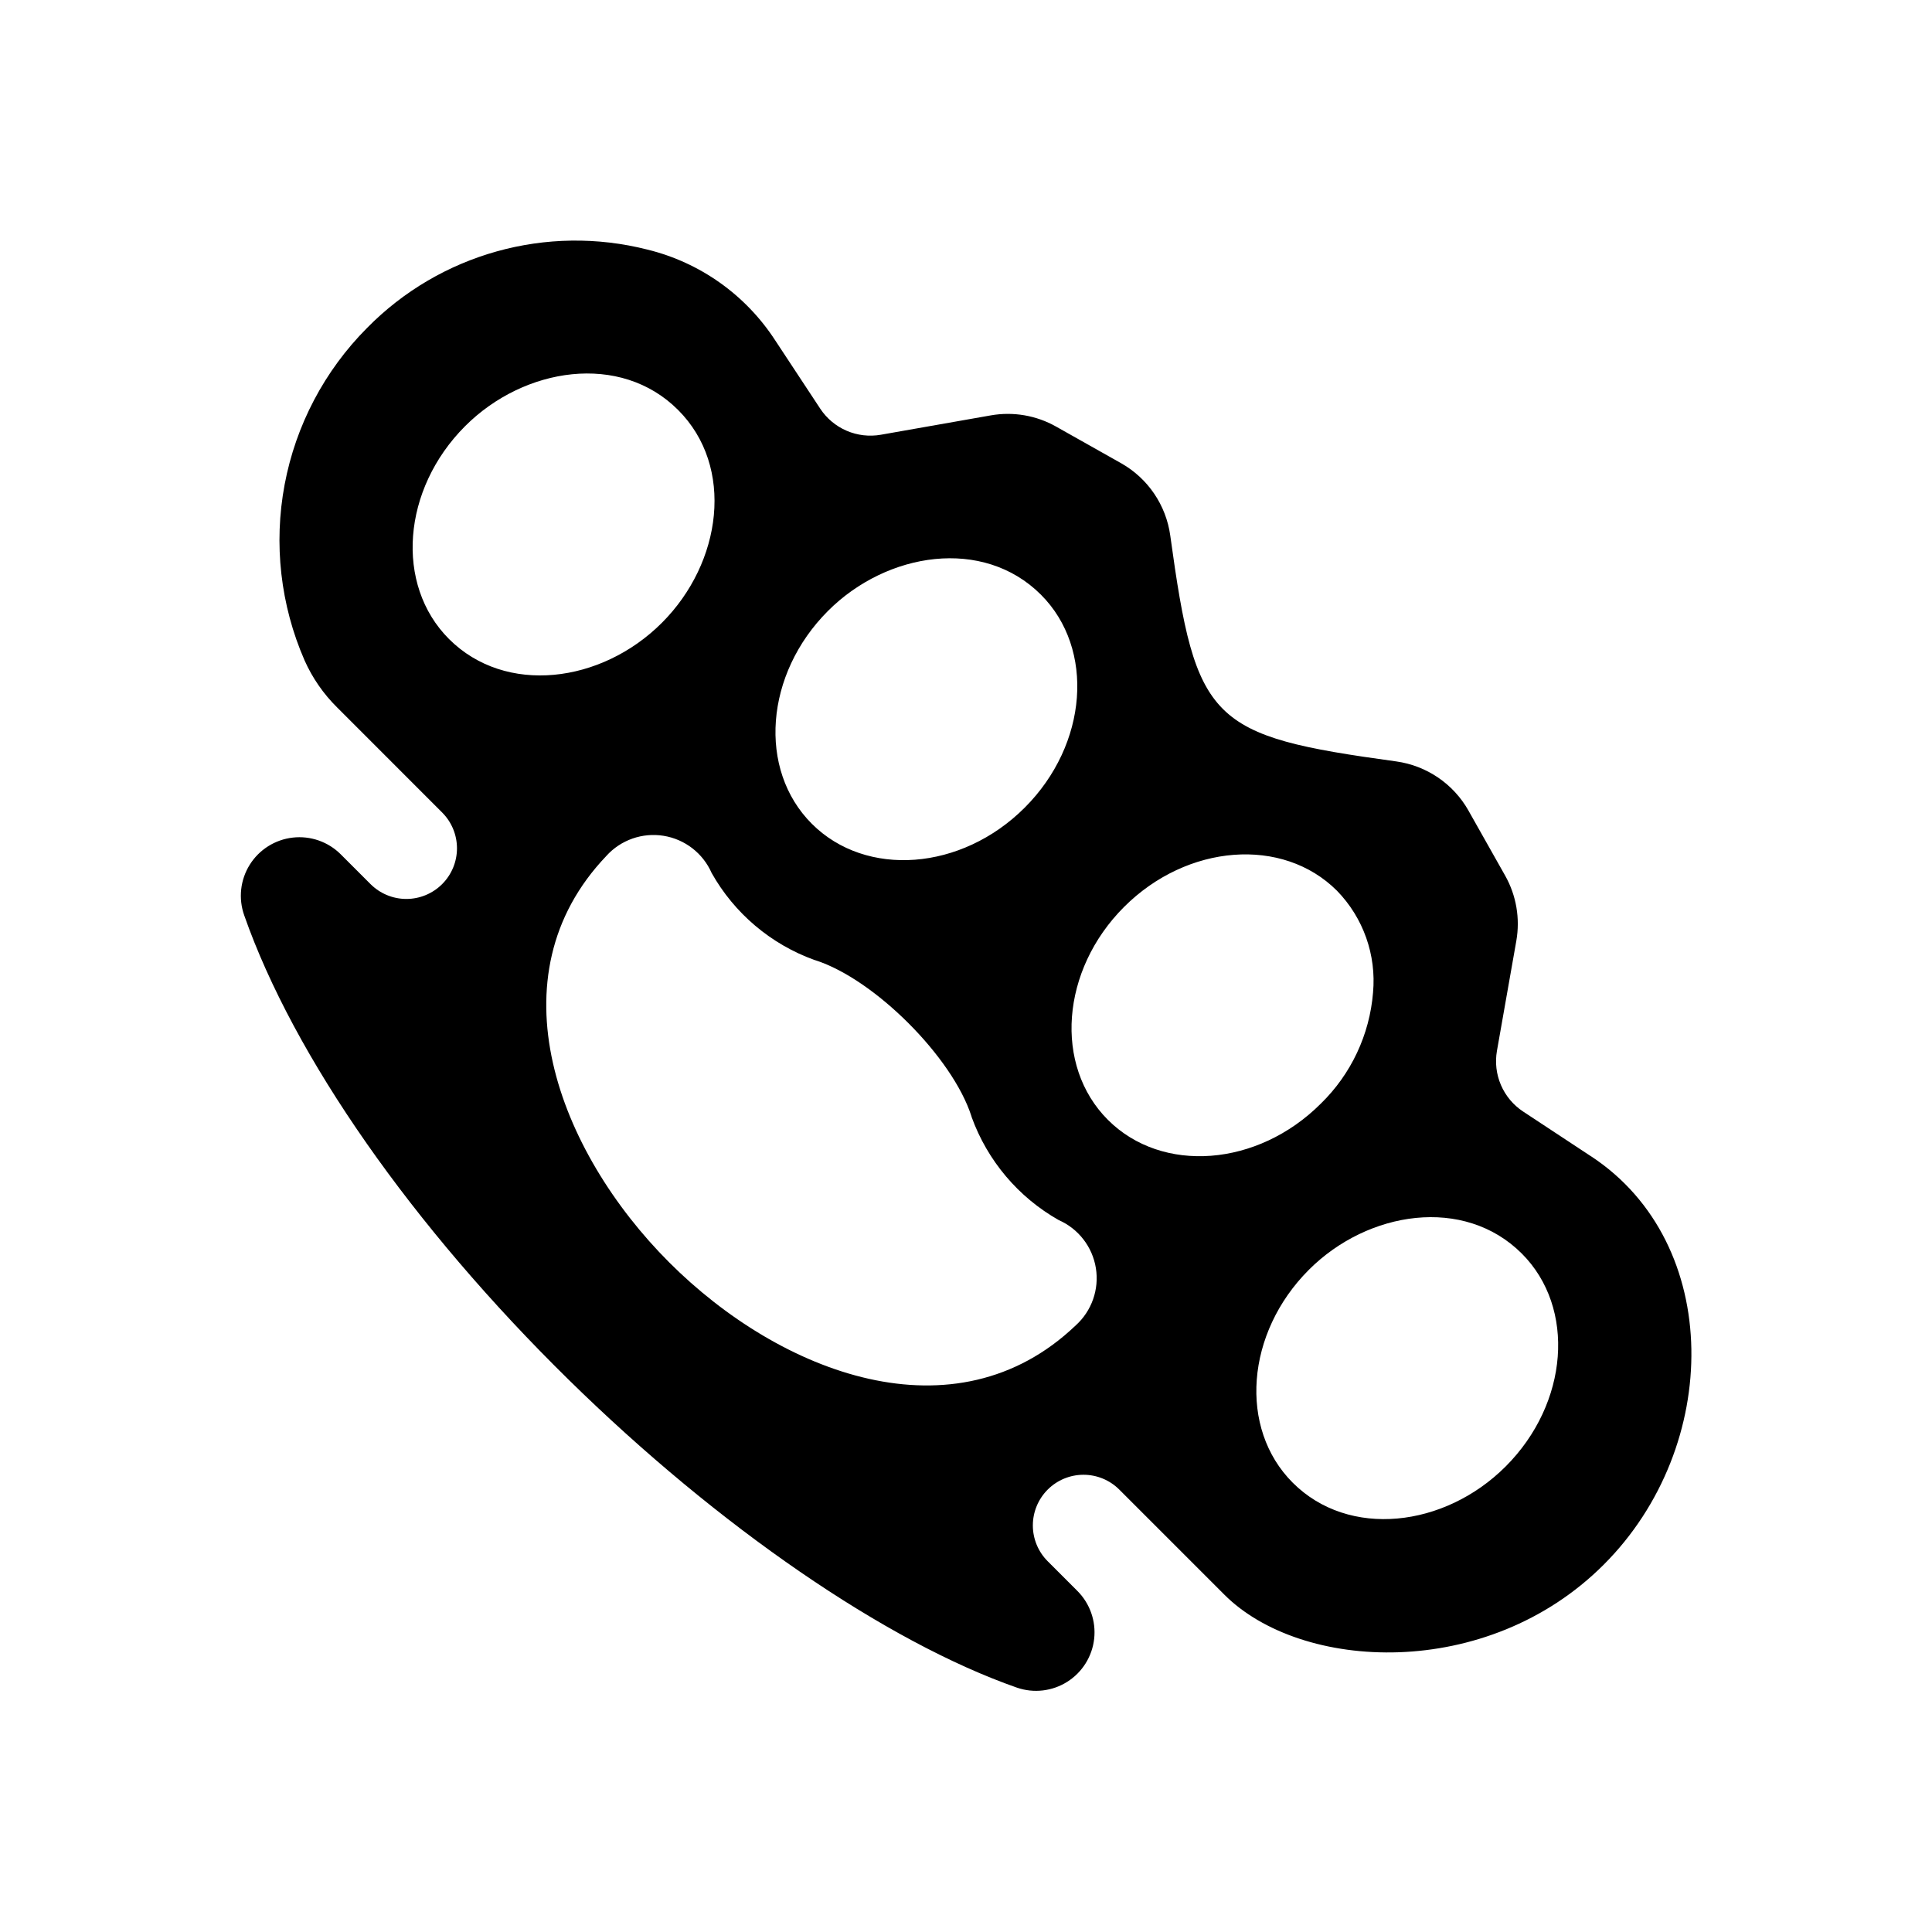
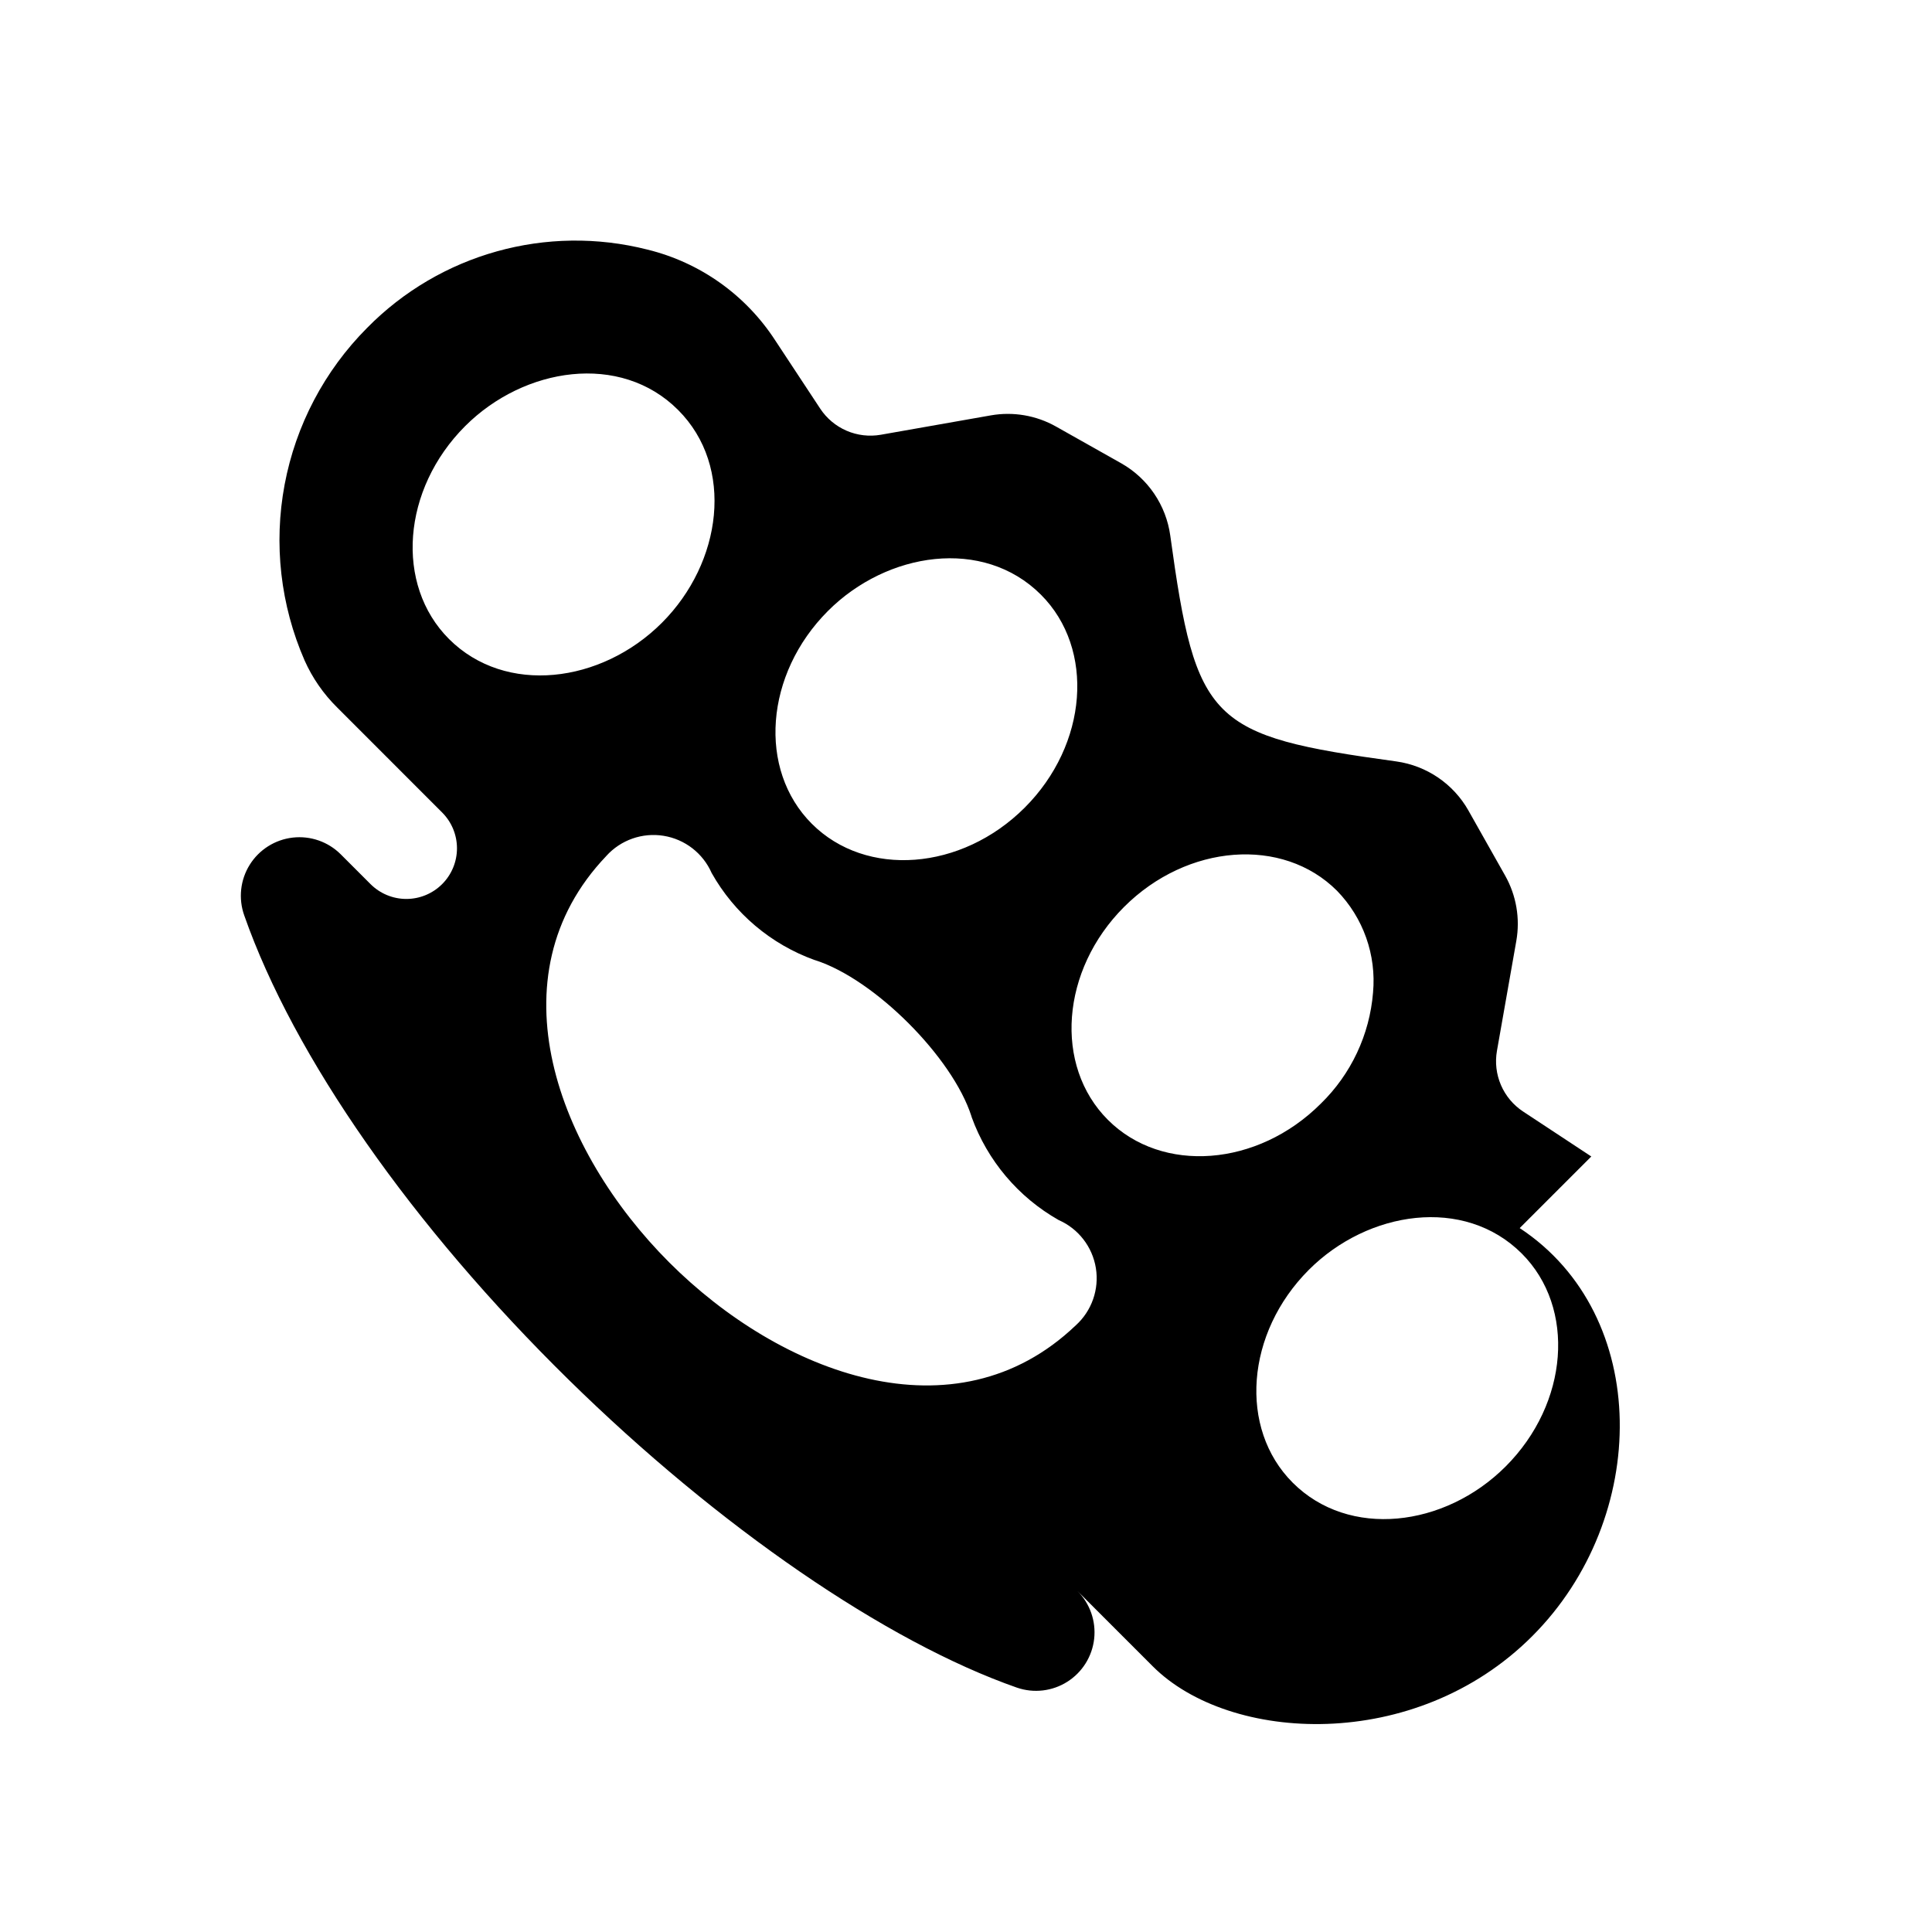
<svg xmlns="http://www.w3.org/2000/svg" fill="#000000" width="800px" height="800px" version="1.1" viewBox="144 144 512 512">
-   <path d="m565.71 450.48-18.09-11.926c-2.59-1.711-4.625-4.144-5.852-6.996-1.23-2.852-1.598-6-1.066-9.059l5.141-29.176c1.035-5.922-0.008-12.02-2.953-17.258l-9.742-17.266h0.004c-4-7.074-11.066-11.883-19.113-13.012-49.453-6.781-53.098-10.309-59.91-59.875-1.113-8.051-5.914-15.125-12.984-19.133l-17.285-9.738c-5.242-2.957-11.344-4.004-17.27-2.965l-29.164 5.137c-3.059 0.535-6.207 0.168-9.059-1.059-2.852-1.227-5.285-3.262-6.996-5.852l-11.93-18.098c-7.805-12.031-19.902-20.633-33.828-24.051-26.707-6.797-55.016 1.105-74.34 20.754-11.281 11.332-18.891 25.793-21.844 41.508-2.949 15.715-1.109 31.953 5.289 46.605 2.07 4.648 4.992 8.867 8.613 12.445l27.82 27.832c2.527 2.516 3.949 5.934 3.953 9.496 0.004 3.566-1.41 6.988-3.934 9.508-2.519 2.519-5.941 3.934-9.508 3.93-3.566-0.008-6.981-1.434-9.496-3.961l-7.859-7.859c-3.344-3.344-8.035-4.977-12.73-4.438-4.699 0.539-8.898 3.191-11.402 7.203-2.5 4.016-3.035 8.949-1.453 13.406 13.145 37.48 44.5 82.348 86.02 123.1 39.691 38.957 84.086 69.445 118.76 81.562 4.453 1.535 9.367 0.961 13.348-1.562 3.981-2.519 6.598-6.715 7.117-11.398 0.516-4.684-1.125-9.348-4.461-12.68l-7.856-7.856c-2.516-2.516-3.934-5.93-3.934-9.492 0-3.559 1.414-6.973 3.93-9.492 2.519-2.519 5.934-3.934 9.492-3.934 3.562 0 6.977 1.414 9.492 3.934l27.812 27.812c20.328 20.391 69.625 23.023 100.57-7.934 31.309-31.289 31.699-85.098-3.297-108.17zm-22.707 82.16c-16.152 16.152-41.547 19.172-56.426 4.281-14.371-14.371-12.445-39.68 4.293-56.418 15.637-15.641 41.145-19.57 56.426-4.293 14.371 14.379 12.445 39.691-4.293 56.43zm-35.133-125.6c-0.906 11.164-5.824 21.625-13.848 29.441-16.738 16.734-42.043 18.664-56.414 4.293-14.375-14.375-12.457-39.688 4.281-56.426 16.746-16.738 42.059-18.664 56.426-4.293 6.977 7.164 10.469 17.027 9.555 26.984zm-188.46-97.992-0.004 0.004c-16.039 16.047-41.441 19.262-56.414 4.293-14.375-14.375-12.453-39.688 4.281-56.426 15.625-15.625 41.137-19.582 56.426-4.281 15.078 15.07 11.633 40.496-4.289 56.41zm96.156 48.98c-16.738 16.734-42.051 18.656-56.426 4.281-14.371-14.371-12.445-39.68 4.293-56.418 15.637-15.641 41.145-19.57 56.426-4.293 14.371 14.375 12.445 39.688-4.293 56.43zm-110.88 12.801c3.824-4.234 9.539-6.242 15.176-5.332 5.641 0.91 10.43 4.621 12.727 9.848 6.031 10.719 15.719 18.91 27.293 23.074 0.074 0.023 0.148 0.043 0.223 0.062 15.645 5.012 36.316 25.688 41.332 41.328 0.02 0.074 0.039 0.148 0.062 0.223l-0.004 0.004c4.191 11.555 12.371 21.234 23.066 27.293 5.231 2.293 8.941 7.082 9.855 12.723 0.91 5.637-1.094 11.355-5.332 15.184-32 30.555-78.273 12.773-107.72-16.672-29.453-29.453-47.234-75.727-16.676-107.73z" />
+   <path d="m565.71 450.48-18.09-11.926c-2.59-1.711-4.625-4.144-5.852-6.996-1.23-2.852-1.598-6-1.066-9.059l5.141-29.176c1.035-5.922-0.008-12.02-2.953-17.258l-9.742-17.266h0.004c-4-7.074-11.066-11.883-19.113-13.012-49.453-6.781-53.098-10.309-59.91-59.875-1.113-8.051-5.914-15.125-12.984-19.133l-17.285-9.738c-5.242-2.957-11.344-4.004-17.27-2.965l-29.164 5.137c-3.059 0.535-6.207 0.168-9.059-1.059-2.852-1.227-5.285-3.262-6.996-5.852l-11.93-18.098c-7.805-12.031-19.902-20.633-33.828-24.051-26.707-6.797-55.016 1.105-74.34 20.754-11.281 11.332-18.891 25.793-21.844 41.508-2.949 15.715-1.109 31.953 5.289 46.605 2.07 4.648 4.992 8.867 8.613 12.445l27.82 27.832c2.527 2.516 3.949 5.934 3.953 9.496 0.004 3.566-1.41 6.988-3.934 9.508-2.519 2.519-5.941 3.934-9.508 3.93-3.566-0.008-6.981-1.434-9.496-3.961l-7.859-7.859c-3.344-3.344-8.035-4.977-12.73-4.438-4.699 0.539-8.898 3.191-11.402 7.203-2.5 4.016-3.035 8.949-1.453 13.406 13.145 37.48 44.5 82.348 86.02 123.1 39.691 38.957 84.086 69.445 118.76 81.562 4.453 1.535 9.367 0.961 13.348-1.562 3.981-2.519 6.598-6.715 7.117-11.398 0.516-4.684-1.125-9.348-4.461-12.68l-7.856-7.856l27.812 27.812c20.328 20.391 69.625 23.023 100.57-7.934 31.309-31.289 31.699-85.098-3.297-108.17zm-22.707 82.16c-16.152 16.152-41.547 19.172-56.426 4.281-14.371-14.371-12.445-39.68 4.293-56.418 15.637-15.641 41.145-19.57 56.426-4.293 14.371 14.379 12.445 39.691-4.293 56.43zm-35.133-125.6c-0.906 11.164-5.824 21.625-13.848 29.441-16.738 16.734-42.043 18.664-56.414 4.293-14.375-14.375-12.457-39.688 4.281-56.426 16.746-16.738 42.059-18.664 56.426-4.293 6.977 7.164 10.469 17.027 9.555 26.984zm-188.46-97.992-0.004 0.004c-16.039 16.047-41.441 19.262-56.414 4.293-14.375-14.375-12.453-39.688 4.281-56.426 15.625-15.625 41.137-19.582 56.426-4.281 15.078 15.07 11.633 40.496-4.289 56.41zm96.156 48.98c-16.738 16.734-42.051 18.656-56.426 4.281-14.371-14.371-12.445-39.68 4.293-56.418 15.637-15.641 41.145-19.57 56.426-4.293 14.371 14.375 12.445 39.688-4.293 56.43zm-110.88 12.801c3.824-4.234 9.539-6.242 15.176-5.332 5.641 0.91 10.43 4.621 12.727 9.848 6.031 10.719 15.719 18.91 27.293 23.074 0.074 0.023 0.148 0.043 0.223 0.062 15.645 5.012 36.316 25.688 41.332 41.328 0.02 0.074 0.039 0.148 0.062 0.223l-0.004 0.004c4.191 11.555 12.371 21.234 23.066 27.293 5.231 2.293 8.941 7.082 9.855 12.723 0.91 5.637-1.094 11.355-5.332 15.184-32 30.555-78.273 12.773-107.72-16.672-29.453-29.453-47.234-75.727-16.676-107.73z" />
</svg>